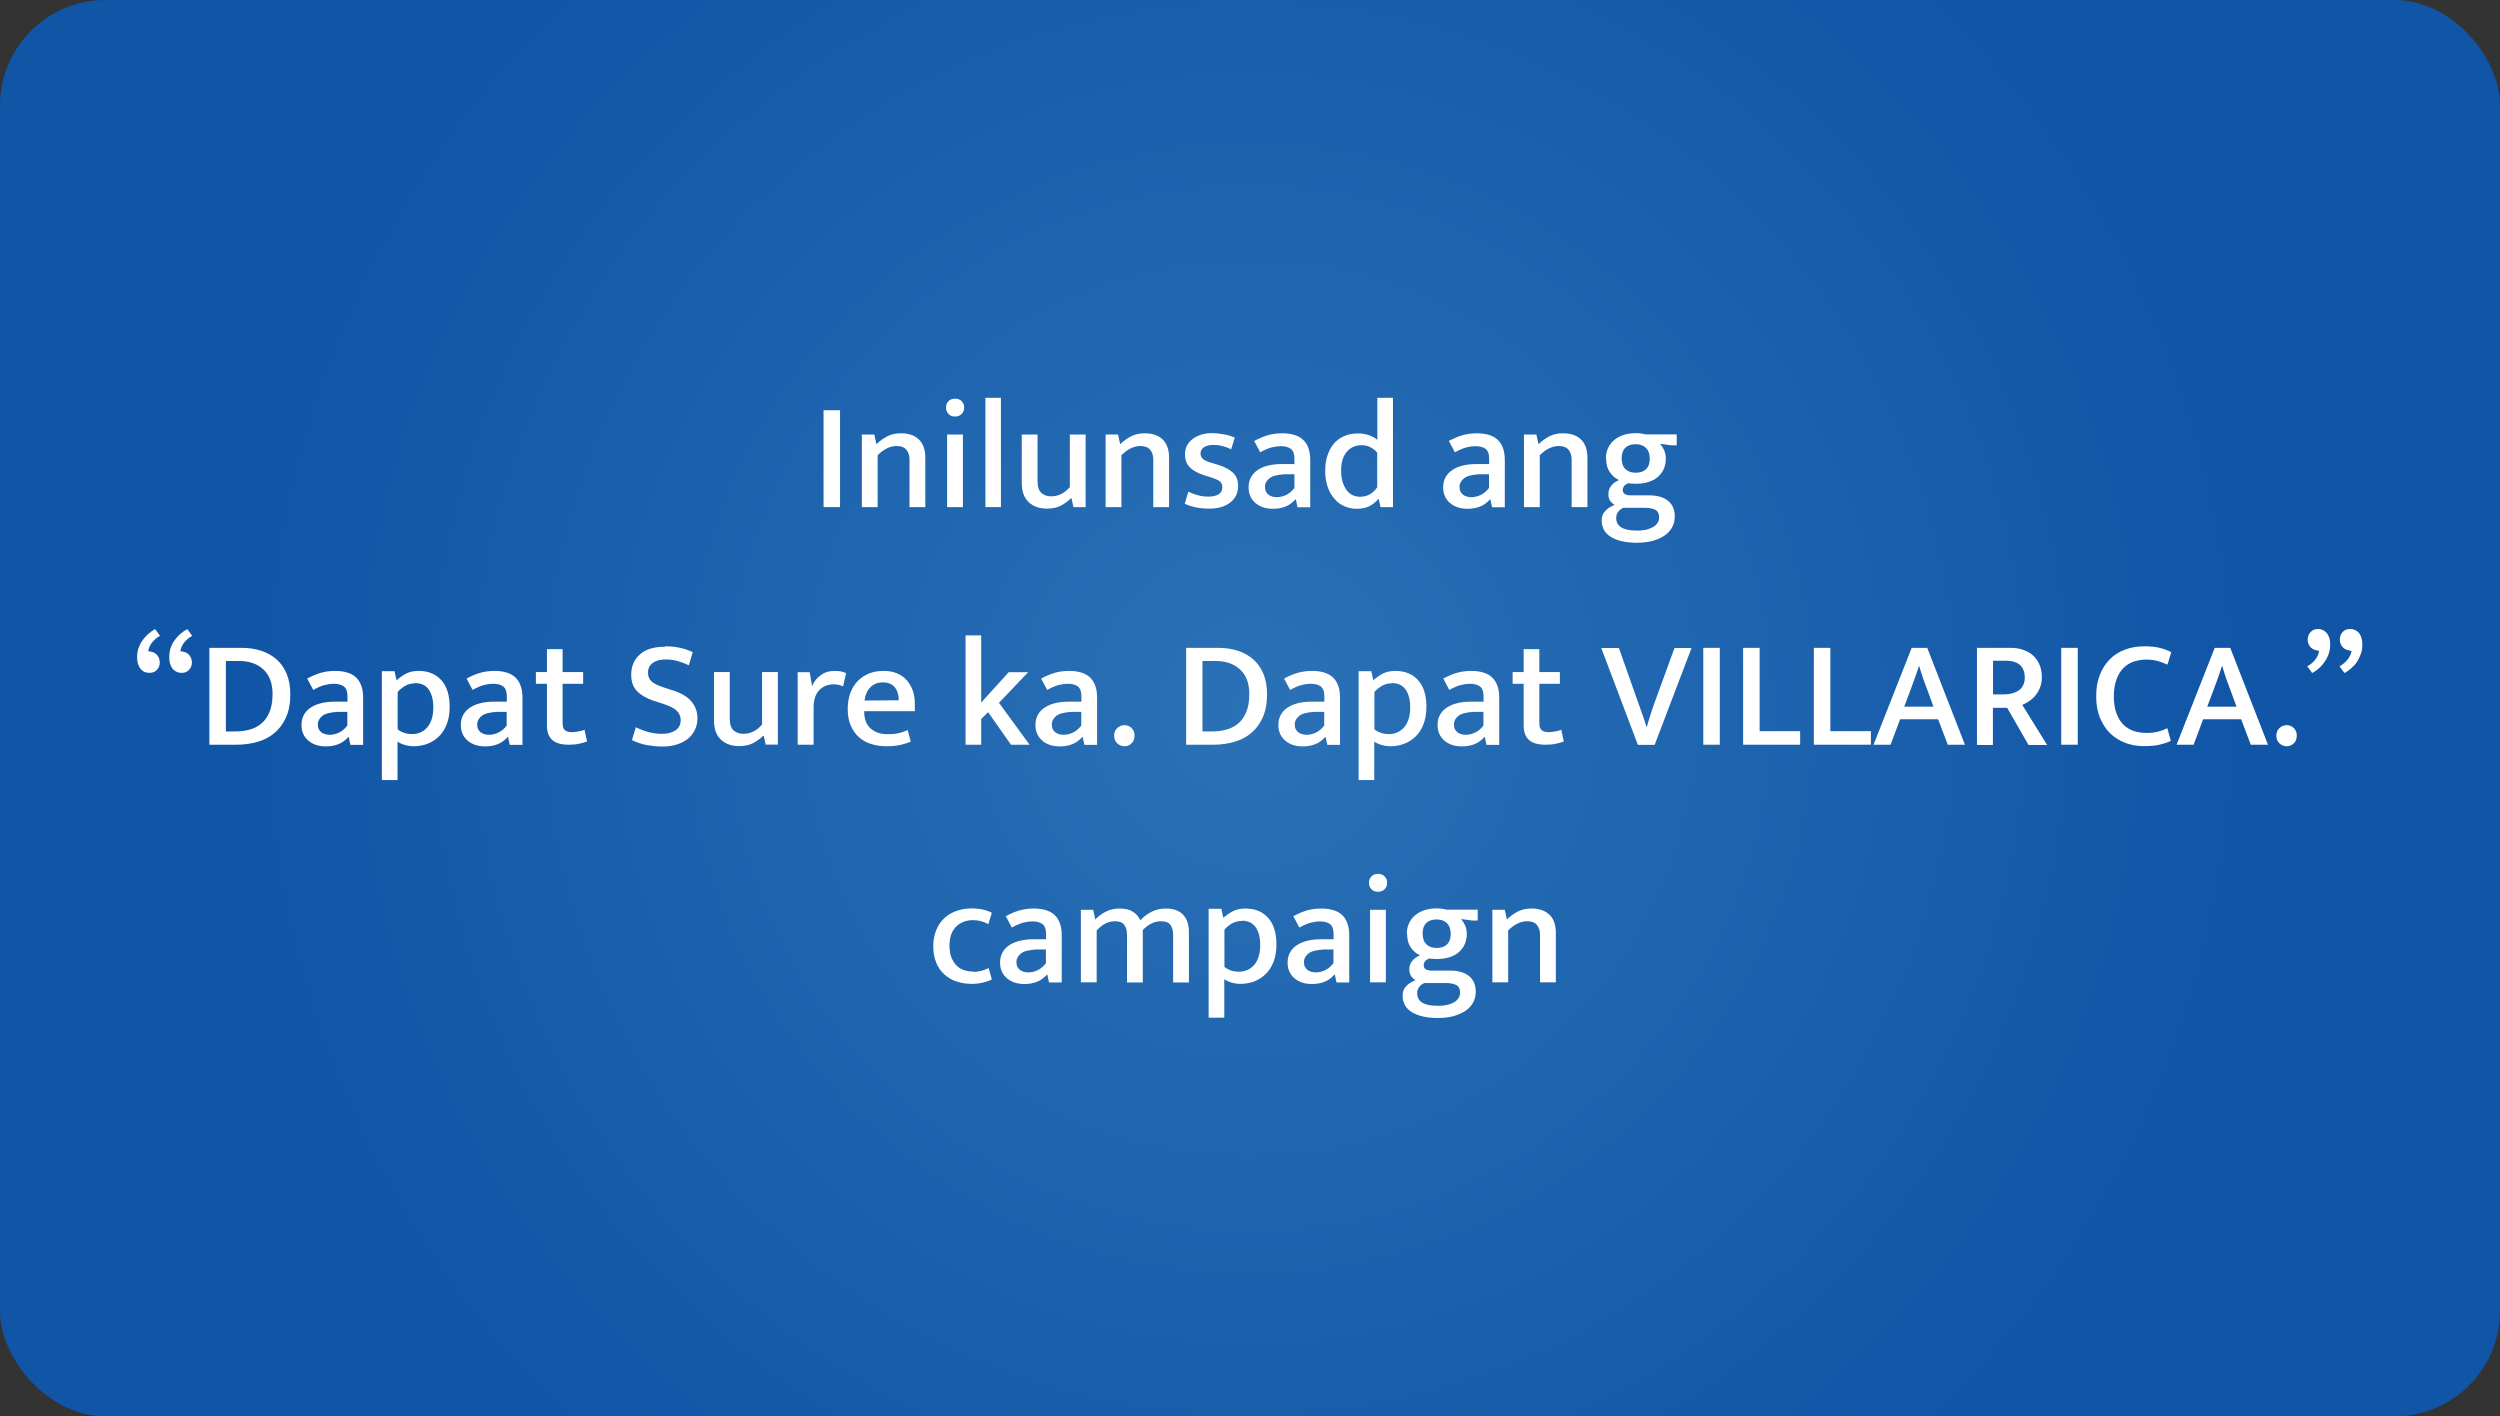
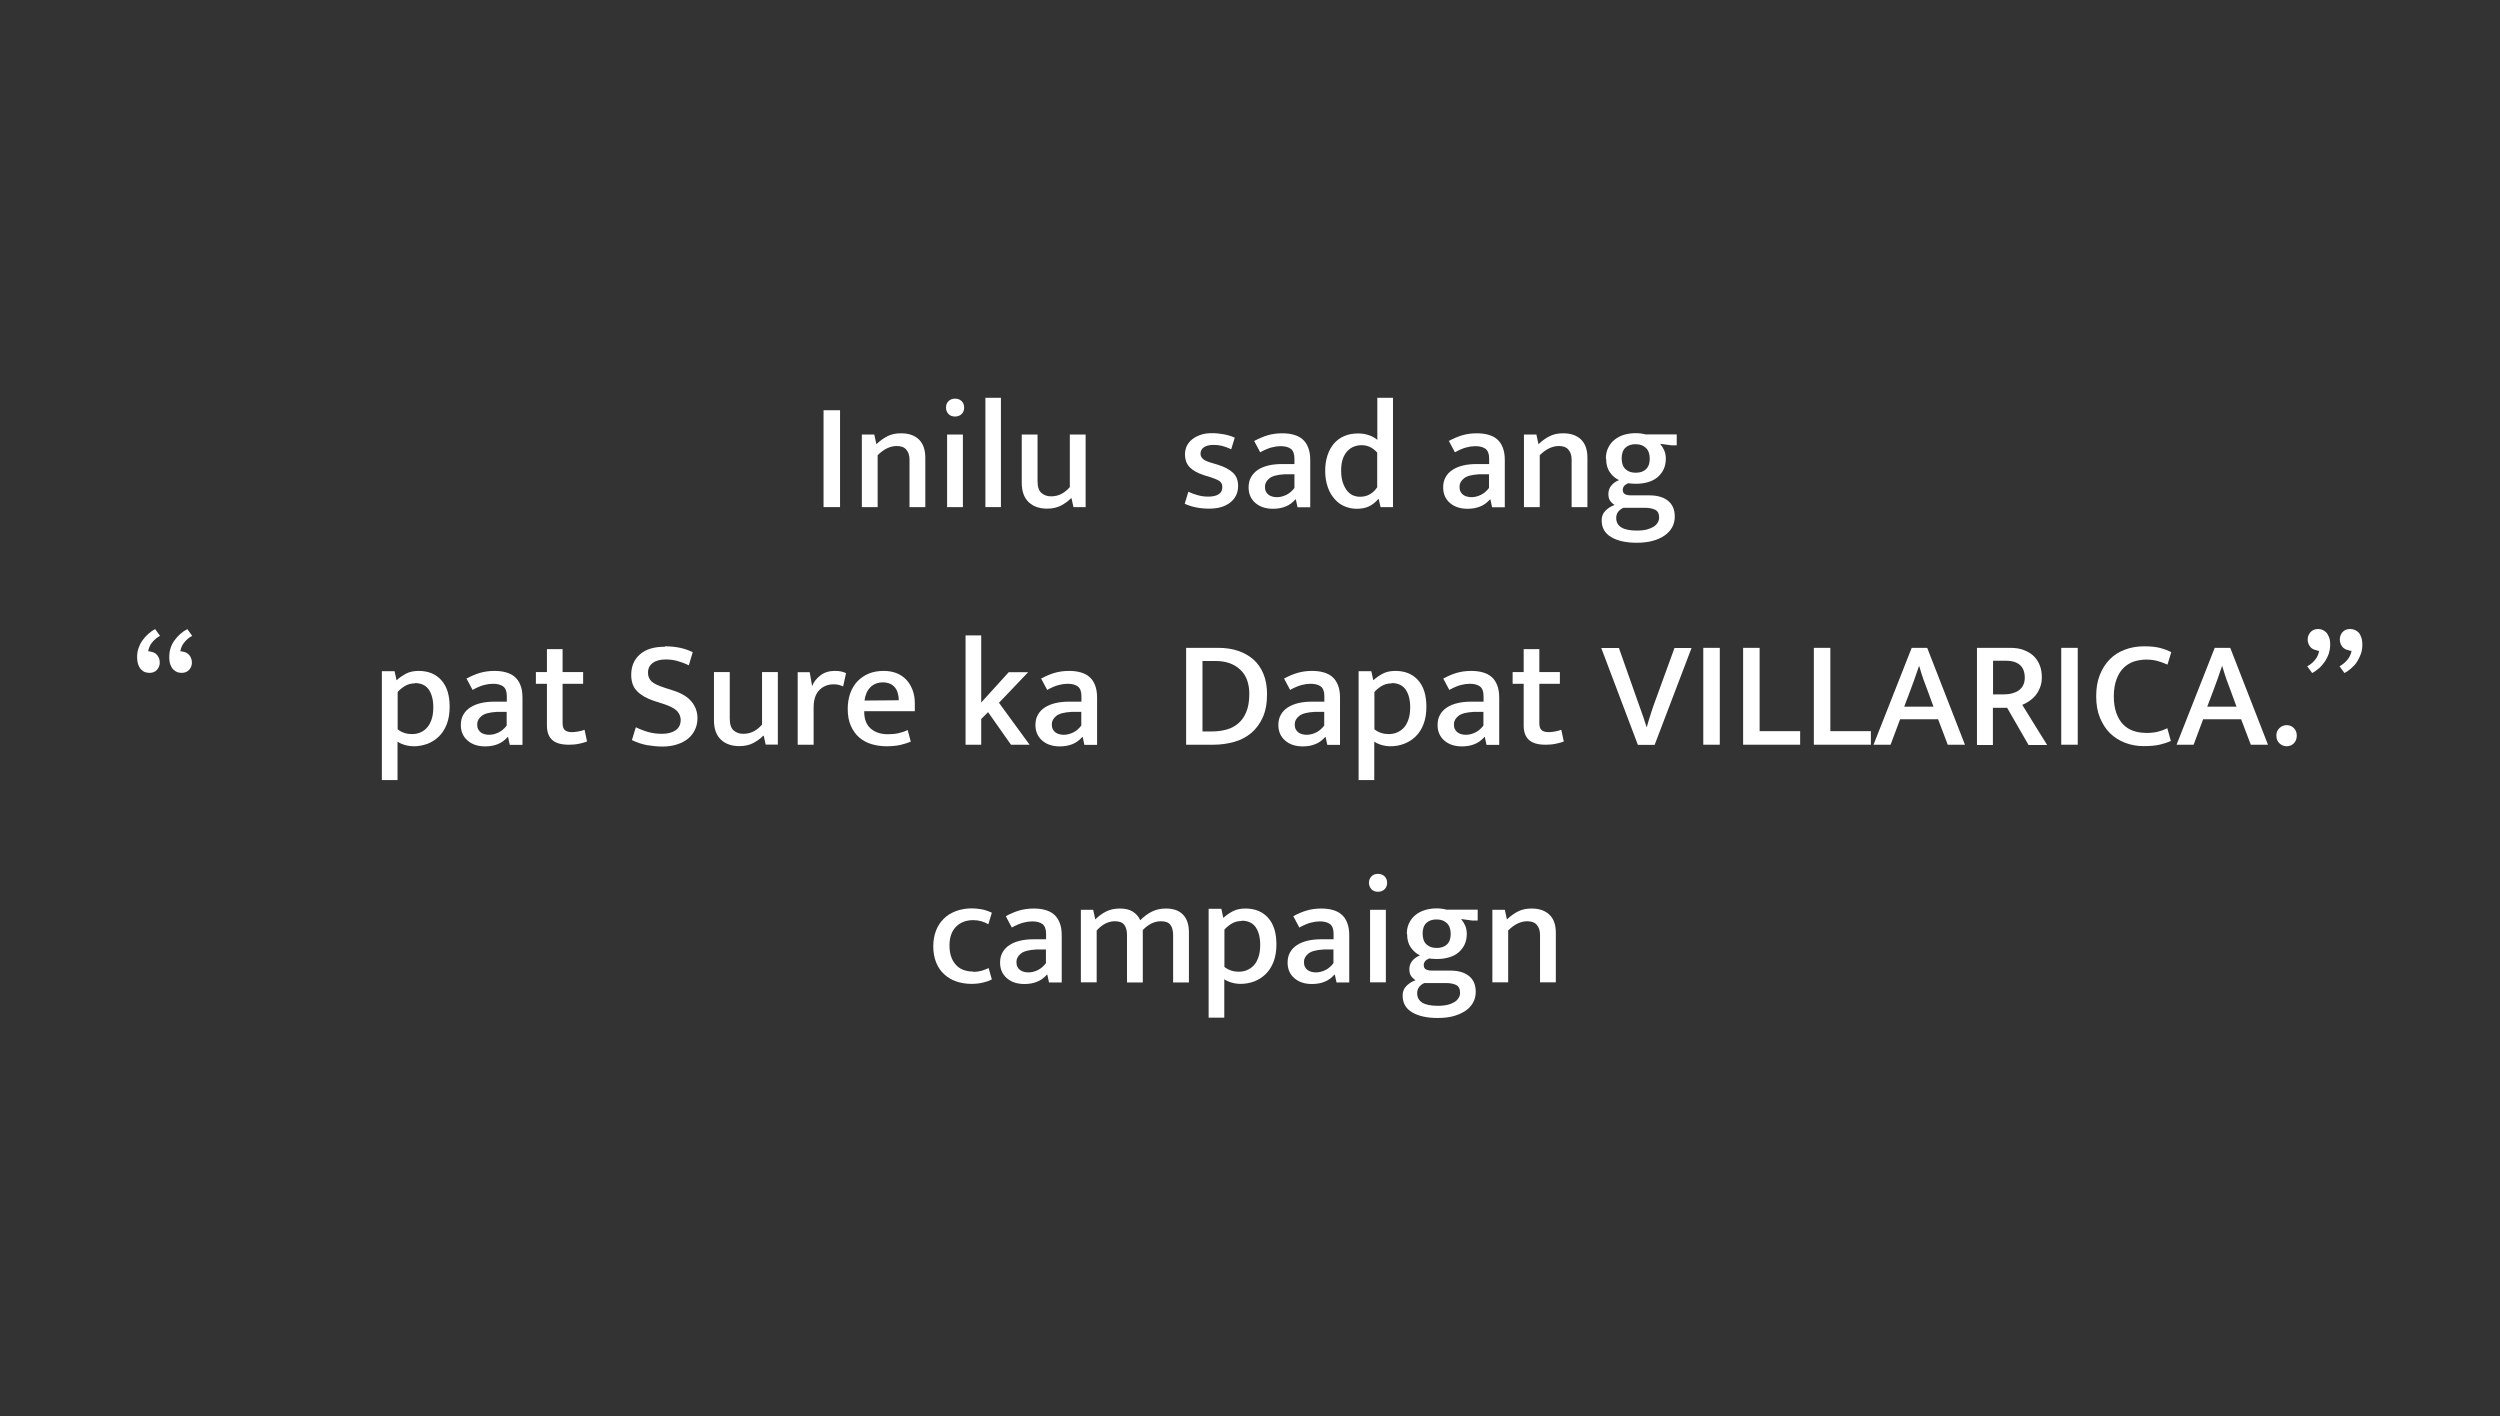
<svg xmlns="http://www.w3.org/2000/svg" id="Layer_2" data-name="Layer 2" viewBox="0 0 178.86 101.33">
  <rect x="0" y="0" width="178.86" height="101.33" fill="#333333" stroke="none" />
  <defs>
    <style>
      .cls-1 {
        fill: #fff;
      }

      .cls-1, .cls-2 {
        stroke-width: 0px;
      }

      .cls-2 {
        fill: url(#radial-gradient);
      }
    </style>
    <radialGradient id="radial-gradient" cx="89.43" cy="53.3" fx="89.43" fy="53.3" r="72.68" gradientTransform="translate(0 103.97) scale(1 -1)" gradientUnits="userSpaceOnUse">
      <stop offset="0" stop-color="#2a71b6" />
      <stop offset="1" stop-color="#1055a6" />
    </radialGradient>
  </defs>
  <g id="_2022" data-name="2022">
-     <rect class="cls-2" width="178.86" height="101.33" rx="7.55" ry="7.55" />
    <g>
      <path class="cls-1" d="m60.1,29.35v6.93h-1.18v-6.93h1.18Z" />
      <path class="cls-1" d="m62.79,36.28h-1.13v-5.19h.89l.15.69c.26-.25.53-.44.81-.58.28-.14.6-.2.96-.2.55,0,.97.15,1.28.45.3.3.45.73.45,1.29v3.54h-1.13v-3.4c0-.3-.08-.54-.23-.71-.15-.18-.38-.26-.69-.26-.24,0-.47.06-.7.17-.23.11-.45.28-.66.49v3.72Z" />
      <path class="cls-1" d="m68.33,29.8c-.2,0-.36-.06-.47-.18s-.18-.27-.18-.46.06-.34.18-.46c.12-.12.28-.18.47-.18s.35.06.47.18c.12.12.18.27.18.46s-.06.34-.18.46c-.12.12-.28.18-.47.18Zm-.57,6.48v-5.19h1.13v5.19h-1.13Z" />
      <path class="cls-1" d="m70.5,36.28v-7.82h1.11v7.82h-1.11Z" />
      <path class="cls-1" d="m76.54,31.09h1.13v5.19h-.87l-.14-.63h-.04c-.18.19-.42.36-.69.51-.28.15-.62.23-1.01.23-.55,0-.99-.15-1.32-.46s-.5-.77-.5-1.39v-3.45h1.13v3.33c0,.4.09.69.28.85.19.16.41.24.68.24.29,0,.54-.06.76-.18.22-.12.42-.28.59-.48v-3.76Z" />
-       <path class="cls-1" d="m80.23,36.28h-1.13v-5.19h.89l.15.69c.26-.25.53-.44.81-.58.28-.14.6-.2.96-.2.55,0,.97.15,1.28.45.3.3.45.73.45,1.29v3.54h-1.13v-3.4c0-.3-.08-.54-.23-.71-.15-.18-.38-.26-.69-.26-.24,0-.47.06-.7.17-.23.11-.45.28-.66.49v3.72Z" />
      <path class="cls-1" d="m88.08,32.14c-.23-.11-.45-.19-.65-.24-.2-.05-.4-.07-.6-.07-.31,0-.54.06-.7.17-.16.11-.24.27-.24.46,0,.15.06.27.18.38.12.11.36.21.73.31l.33.1c.48.15.84.34,1.08.57.25.23.37.55.37.95,0,.48-.18.87-.55,1.17-.37.3-.87.45-1.51.45-.34,0-.67-.03-.96-.09-.3-.06-.56-.15-.8-.26l.26-.86c.21.1.44.19.68.25.24.07.49.1.75.1.32,0,.56-.06.74-.17.18-.11.26-.28.26-.51,0-.21-.08-.36-.24-.46-.16-.09-.4-.19-.73-.29l-.34-.1c-.46-.15-.81-.35-1.03-.58-.22-.23-.33-.54-.33-.92,0-.23.05-.43.14-.62.1-.18.23-.34.4-.47.17-.13.37-.23.61-.31s.5-.11.79-.11.55.03.83.08c.28.05.54.13.79.24l-.25.82Z" />
      <path class="cls-1" d="m89.73,31.55c.34-.18.66-.32.97-.41.31-.09.66-.14,1.04-.14.29,0,.56.03.81.1.25.07.46.17.63.32.18.15.31.34.41.59s.15.54.15.9v3.38h-.91l-.12-.56h-.03c-.21.23-.44.41-.71.51-.27.11-.57.16-.9.16-.52,0-.94-.14-1.26-.42-.32-.28-.48-.65-.48-1.11,0-.29.06-.53.18-.74s.28-.38.49-.52c.21-.14.47-.24.76-.31.29-.07.62-.1.97-.1h.88v-.4c0-.33-.09-.56-.26-.69-.18-.13-.42-.19-.73-.19-.19,0-.41.03-.64.09-.24.06-.51.18-.82.35l-.42-.79Zm2.88,2.38h-.69c-.52.03-.89.12-1.1.29-.21.17-.32.37-.32.59,0,.15.02.27.07.36.05.1.11.17.19.23.08.06.17.1.28.13s.21.04.32.04c.23,0,.45-.06.68-.17.22-.11.41-.28.57-.49v-.98Z" />
      <path class="cls-1" d="m98.53,28.46h1.13v7.82h-.89l-.13-.57h-.04c-.19.22-.4.39-.64.51-.24.12-.54.18-.91.18-.29,0-.57-.06-.84-.17s-.51-.28-.71-.51c-.21-.23-.38-.51-.5-.85s-.19-.73-.19-1.17c0-.41.05-.78.16-1.11.11-.33.26-.61.46-.85.2-.23.45-.42.74-.54.29-.13.63-.19,1-.19.26,0,.51.04.75.12.24.08.45.19.62.34v-3Zm0,3.92c-.31-.35-.68-.53-1.11-.53-.19,0-.37.03-.55.1-.18.07-.33.17-.47.32-.14.15-.25.33-.33.56-.08.23-.12.51-.12.84s.04.61.12.85c.08.23.18.43.3.58s.27.27.43.34c.17.07.34.1.51.1.26,0,.5-.06.7-.18.2-.12.38-.28.52-.5v-2.49Z" />
      <path class="cls-1" d="m103.65,31.55c.34-.18.66-.32.97-.41.31-.09.66-.14,1.04-.14.29,0,.56.03.81.1.25.07.46.17.63.32.18.15.31.34.41.59s.15.54.15.9v3.38h-.91l-.12-.56h-.03c-.21.23-.44.41-.71.51-.27.11-.57.16-.9.16-.52,0-.94-.14-1.26-.42-.32-.28-.48-.65-.48-1.11,0-.29.06-.53.18-.74s.28-.38.5-.52c.21-.14.47-.24.76-.31.29-.07.62-.1.97-.1h.88v-.4c0-.33-.09-.56-.26-.69-.18-.13-.42-.19-.73-.19-.19,0-.41.03-.64.09-.24.06-.51.18-.82.35l-.42-.79Zm2.88,2.38h-.69c-.52.03-.89.12-1.1.29-.21.17-.32.37-.32.59,0,.15.02.27.07.36.05.1.11.17.19.23.08.06.17.1.28.13s.21.04.32.04c.23,0,.45-.06.68-.17.22-.11.41-.28.57-.49v-.98Z" />
      <path class="cls-1" d="m110.16,36.28h-1.13v-5.19h.89l.15.69c.26-.25.53-.44.81-.58.28-.14.6-.2.96-.2.55,0,.97.15,1.28.45.3.3.45.73.45,1.29v3.54h-1.13v-3.4c0-.3-.08-.54-.23-.71-.15-.18-.38-.26-.69-.26-.24,0-.47.06-.7.17-.23.11-.45.28-.66.49v3.72Z" />
      <path class="cls-1" d="m114.89,32.82c0-.29.05-.54.16-.77.11-.23.25-.42.45-.58s.42-.28.68-.36c.26-.08.55-.12.86-.12.23,0,.46.03.69.09h2.23v.78h-.38l-.81-.11c.12.14.22.3.3.48.07.18.11.37.11.57,0,.29-.05.54-.15.76-.1.22-.25.41-.43.57-.19.16-.41.28-.68.36s-.55.12-.87.12c-.1,0-.2,0-.29-.01-.09,0-.18-.02-.27-.03-.14.06-.24.13-.3.21s-.09.17-.09.26c0,.15.05.25.15.31.1.06.25.09.44.09h1.31c.57,0,1.02.13,1.34.39.32.26.48.63.48,1.12,0,.29-.06.54-.19.78-.13.23-.31.43-.55.59-.24.17-.53.29-.86.38-.34.09-.71.13-1.13.13-.77,0-1.38-.14-1.83-.41-.45-.27-.67-.67-.67-1.2,0-.26.08-.48.25-.66s.39-.33.67-.43c-.13-.09-.24-.19-.32-.31-.08-.12-.12-.28-.12-.48,0-.23.07-.43.21-.6.14-.17.32-.3.55-.39-.26-.12-.48-.31-.66-.57s-.26-.58-.26-.97Zm1.25,3.51c-.34.16-.51.4-.51.73,0,.29.12.52.36.67.24.15.61.23,1.12.23.29,0,.53-.03.73-.08.2-.06.36-.13.49-.21.13-.09.22-.19.28-.3.06-.11.09-.22.09-.34,0-.28-.09-.46-.28-.56-.19-.09-.43-.14-.74-.14h-1.53Zm1.89-3.5c0-.35-.09-.61-.28-.79-.18-.17-.42-.26-.73-.26s-.55.08-.73.25c-.18.17-.27.42-.27.76s.09.61.28.78c.18.17.42.25.73.25s.55-.08.73-.25c.18-.17.27-.42.27-.75Z" />
      <path class="cls-1" d="m10.79,46.62c.21.04.36.13.47.27s.17.32.17.51-.06.36-.19.51c-.12.15-.31.23-.55.23-.1,0-.19-.02-.3-.05s-.2-.1-.29-.19c-.09-.09-.16-.21-.21-.35-.05-.15-.08-.33-.08-.56,0-.21.03-.42.1-.62.07-.2.16-.38.28-.55.12-.17.25-.32.41-.46.16-.14.32-.26.5-.35l.35.48c-.21.11-.39.26-.54.44-.16.18-.26.4-.31.66l.19.03Zm2.3,0c.21.04.36.13.47.27.11.15.17.32.17.51s-.06.36-.19.51-.31.23-.55.23c-.1,0-.19-.02-.3-.05-.1-.04-.2-.1-.29-.19s-.16-.21-.21-.35c-.06-.15-.08-.33-.08-.56,0-.43.12-.82.37-1.17.25-.35.56-.62.92-.81l.35.48c-.21.11-.39.26-.54.44-.16.18-.26.4-.31.66l.19.03Z" />
-       <path class="cls-1" d="m17.29,46.35c.51,0,.97.07,1.4.21.43.14.79.35,1.1.62s.55.62.72,1.03c.17.41.26.9.26,1.45,0,.65-.1,1.21-.31,1.67-.21.46-.48.83-.83,1.12-.35.29-.76.5-1.22.63-.47.13-.96.2-1.47.2h-1.96v-6.93h2.31Zm-1.13,5.98h.68c.34,0,.67-.04.98-.12.32-.08.6-.22.85-.42.25-.2.45-.47.6-.82s.23-.78.23-1.32c0-.76-.22-1.35-.65-1.75-.44-.41-1.02-.61-1.75-.61h-.94v5.04Z" />
-       <path class="cls-1" d="m21.97,48.55c.34-.18.66-.32.97-.41.31-.09.66-.14,1.04-.14.29,0,.56.03.81.1s.46.17.63.32c.18.15.31.34.41.59s.15.54.15.9v3.38h-.91l-.12-.56h-.03c-.21.23-.44.41-.71.51-.27.11-.57.16-.9.16-.52,0-.94-.14-1.26-.42-.32-.28-.48-.65-.48-1.11,0-.29.06-.53.18-.74.12-.21.28-.38.5-.52.21-.14.47-.24.76-.31.29-.07.62-.1.97-.1h.88v-.4c0-.33-.09-.56-.26-.69-.18-.13-.42-.19-.73-.19-.19,0-.41.03-.64.09-.24.06-.51.18-.82.35l-.42-.79Zm2.88,2.38h-.69c-.52.03-.89.12-1.1.29-.21.17-.32.37-.32.59,0,.15.02.27.07.36.05.1.11.17.19.23s.17.1.28.13c.11.03.21.04.32.04.23,0,.45-.06.68-.17.22-.11.41-.28.57-.49v-.98Z" />
      <path class="cls-1" d="m29.61,53.39c-.22,0-.43-.03-.64-.09-.21-.06-.38-.14-.53-.24v2.75h-1.12v-7.79h.91l.14.65c.21-.19.44-.35.69-.48.26-.13.55-.19.89-.19.69,0,1.23.22,1.63.67s.59,1.08.59,1.9c0,.48-.07.89-.21,1.25-.14.36-.33.65-.57.88-.24.23-.51.4-.82.52-.31.11-.63.17-.96.17Zm.08-4.5c-.28,0-.53.07-.74.2-.22.14-.38.28-.5.42v2.67c.3.23.64.34,1.02.34.19,0,.38-.03.56-.1.18-.07.35-.18.49-.33.15-.15.26-.35.35-.6.09-.25.13-.54.13-.9,0-.52-.11-.94-.32-1.25s-.55-.47-1-.47Z" />
      <path class="cls-1" d="m33.37,48.55c.34-.18.66-.32.97-.41.31-.09.66-.14,1.04-.14.29,0,.56.03.81.1s.46.17.63.32c.18.15.31.34.41.59s.15.54.15.9v3.38h-.91l-.12-.56h-.03c-.21.23-.44.41-.71.51-.27.11-.57.16-.9.16-.52,0-.94-.14-1.26-.42-.32-.28-.48-.65-.48-1.11,0-.29.06-.53.18-.74.12-.21.28-.38.5-.52.21-.14.47-.24.76-.31.29-.07.62-.1.97-.1h.88v-.4c0-.33-.09-.56-.26-.69-.18-.13-.42-.19-.73-.19-.19,0-.41.03-.64.09-.24.06-.51.18-.82.35l-.42-.79Zm2.88,2.38h-.69c-.52.03-.89.12-1.1.29-.21.17-.32.37-.32.59,0,.15.02.27.07.36.05.1.11.17.19.23s.17.1.28.13c.11.03.21.04.32.04.23,0,.45-.06.68-.17.22-.11.41-.28.57-.49v-.98Z" />
      <path class="cls-1" d="m41.72,48.92h-1.47v2.81c0,.26.06.43.18.52.12.09.28.13.49.13.15,0,.3-.02.47-.05.17-.03.31-.07.43-.12l.18.84c-.15.06-.34.11-.57.16s-.48.07-.73.07c-.56,0-.96-.12-1.2-.35-.25-.23-.37-.57-.37-1.03v-2.98h-.79v-.84h.79v-1.64h1.12v1.64h1.47v.84Z" />
      <path class="cls-1" d="m47.58,46.24c.76,0,1.42.14,1.98.42l-.28.94c-.31-.15-.59-.25-.85-.32-.26-.07-.52-.1-.79-.1-.4,0-.71.08-.94.25-.23.17-.34.4-.34.7,0,.26.09.47.26.63.18.15.46.29.86.42l.68.22c.6.19,1.04.46,1.32.8s.42.74.42,1.18c0,.3-.06.58-.18.83s-.28.46-.5.64c-.22.18-.48.31-.79.41-.31.1-.65.15-1.02.15s-.75-.04-1.12-.1c-.37-.07-.73-.19-1.08-.36l.28-.92c.31.15.62.27.92.35s.62.12.95.12c.4,0,.72-.08.97-.25.25-.17.37-.42.37-.75,0-.23-.09-.44-.26-.63-.17-.18-.51-.36-1.01-.52l-.65-.21c-.51-.17-.9-.39-1.19-.68-.29-.28-.43-.68-.43-1.18,0-.61.21-1.1.62-1.46.41-.37,1.01-.55,1.79-.55Z" />
      <path class="cls-1" d="m54.52,48.08h1.13v5.19h-.87l-.14-.63h-.04c-.18.19-.42.36-.69.51s-.62.23-1.01.23c-.55,0-.99-.15-1.32-.46-.33-.31-.5-.77-.5-1.39v-3.45h1.13v3.33c0,.4.09.69.28.85.19.16.41.24.68.24.29,0,.54-.06.76-.18.22-.12.42-.28.59-.48v-3.76Z" />
      <path class="cls-1" d="m57.07,53.28v-5.19h.86l.17,1c.12-.31.33-.57.61-.78.28-.21.62-.31,1.01-.31.18,0,.33.01.46.04.13.03.24.07.35.12l-.21.95c-.09-.04-.19-.08-.3-.11-.11-.03-.24-.04-.39-.04-.4,0-.74.14-1.01.41-.27.27-.41.69-.41,1.25v2.66h-1.12Z" />
      <path class="cls-1" d="m65.47,50.88h-3.64v.04c0,.53.15.93.46,1.2.31.27.71.41,1.22.41.28,0,.53-.02.75-.07s.45-.12.68-.23l.22.83c-.21.09-.47.17-.76.24-.29.06-.62.09-.97.09-.37,0-.73-.05-1.07-.15-.34-.1-.63-.26-.89-.48-.25-.22-.45-.5-.6-.84-.15-.34-.22-.74-.22-1.21,0-.4.06-.77.18-1.11.12-.33.29-.62.52-.86s.5-.42.81-.55c.32-.13.67-.19,1.06-.19.34,0,.64.05.92.16.28.11.51.27.7.47s.34.45.45.74c.11.29.16.61.16.96v.55Zm-1.17-.79c0-.18-.02-.34-.07-.5-.04-.15-.11-.29-.2-.4s-.2-.21-.35-.27-.31-.1-.51-.1c-.37,0-.67.12-.9.35-.23.23-.37.55-.42.95l2.44-.02Z" />
      <path class="cls-1" d="m70.2,51.43v1.85h-1.12v-7.82h1.12v4.8l1.97-2.17h1.39l-2.09,2.19,2.19,3h-1.33l-1.64-2.33-.48.48Z" />
      <path class="cls-1" d="m74.48,48.55c.34-.18.66-.32.97-.41.31-.09.66-.14,1.04-.14.29,0,.56.03.81.1.25.07.46.17.63.32.18.15.31.34.41.59s.15.54.15.9v3.38h-.91l-.12-.56h-.03c-.21.23-.44.41-.71.51-.27.11-.57.16-.9.16-.52,0-.94-.14-1.26-.42-.32-.28-.48-.65-.48-1.11,0-.29.06-.53.18-.74.12-.21.28-.38.5-.52.21-.14.47-.24.76-.31.29-.07.62-.1.97-.1h.88v-.4c0-.33-.09-.56-.26-.69-.18-.13-.42-.19-.73-.19-.19,0-.41.03-.64.09-.24.06-.51.18-.82.35l-.42-.79Zm2.88,2.38h-.69c-.52.03-.89.12-1.1.29-.21.17-.32.37-.32.59,0,.15.02.27.07.36.05.1.11.17.19.23.08.06.17.1.28.13.11.03.21.04.32.04.23,0,.45-.06.68-.17.22-.11.41-.28.57-.49v-.98Z" />
-       <path class="cls-1" d="m79.71,52.62c0-.21.07-.39.22-.53.15-.14.32-.21.52-.21s.37.07.51.21c.14.14.21.32.21.53,0,.24-.07.42-.21.56-.14.14-.31.21-.51.21s-.37-.07-.52-.21c-.15-.14-.22-.33-.22-.56Z" />
      <path class="cls-1" d="m87.17,46.35c.51,0,.97.07,1.4.21.42.14.79.35,1.1.62.31.27.55.62.72,1.03.17.41.26.9.26,1.45,0,.65-.1,1.21-.31,1.67-.21.46-.48.83-.83,1.12-.35.29-.75.5-1.22.63s-.96.2-1.47.2h-1.96v-6.93h2.31Zm-1.13,5.98h.68c.34,0,.67-.04.98-.12.32-.08.6-.22.85-.42.25-.2.45-.47.6-.82.15-.34.23-.78.23-1.32,0-.76-.22-1.35-.66-1.75-.44-.41-1.02-.61-1.75-.61h-.94v5.04Z" />
      <path class="cls-1" d="m91.86,48.55c.34-.18.66-.32.97-.41.31-.09.66-.14,1.04-.14.29,0,.56.03.81.1.25.07.46.17.63.32.18.15.31.34.41.59s.15.54.15.9v3.38h-.91l-.12-.56h-.03c-.21.23-.44.41-.71.51-.27.11-.57.16-.9.16-.52,0-.94-.14-1.26-.42-.32-.28-.48-.65-.48-1.11,0-.29.06-.53.18-.74.12-.21.28-.38.5-.52.21-.14.47-.24.76-.31.29-.07.62-.1.97-.1h.88v-.4c0-.33-.09-.56-.26-.69-.18-.13-.42-.19-.73-.19-.19,0-.41.03-.64.09-.24.06-.51.18-.82.35l-.42-.79Zm2.88,2.38h-.69c-.52.03-.89.12-1.1.29-.21.17-.32.37-.32.59,0,.15.02.27.07.36.05.1.11.17.19.23.08.06.17.1.28.13.11.03.21.04.32.04.23,0,.45-.06.68-.17.22-.11.41-.28.57-.49v-.98Z" />
      <path class="cls-1" d="m99.49,53.39c-.22,0-.43-.03-.64-.09s-.38-.14-.53-.24v2.75h-1.12v-7.79h.91l.14.65c.21-.19.44-.35.69-.48s.55-.19.89-.19c.69,0,1.23.22,1.63.67.4.45.59,1.08.59,1.9,0,.48-.07.89-.21,1.25-.14.36-.33.65-.57.88-.24.23-.51.4-.83.52s-.63.17-.96.17Zm.08-4.5c-.28,0-.53.07-.74.2-.22.14-.38.28-.5.42v2.67c.3.23.64.34,1.02.34.19,0,.38-.03.56-.1.18-.07.35-.18.5-.33.15-.15.26-.35.35-.6.09-.25.13-.54.13-.9,0-.52-.11-.94-.32-1.25-.22-.31-.55-.47-1-.47Z" />
      <path class="cls-1" d="m103.25,48.55c.34-.18.66-.32.97-.41.31-.09.66-.14,1.04-.14.29,0,.56.03.81.1.25.07.46.17.63.32.18.15.31.34.41.59s.15.54.15.9v3.38h-.91l-.12-.56h-.03c-.21.23-.44.41-.71.51-.27.11-.57.16-.9.16-.52,0-.94-.14-1.26-.42-.32-.28-.48-.65-.48-1.11,0-.29.06-.53.18-.74.12-.21.28-.38.5-.52.21-.14.47-.24.76-.31.29-.07.62-.1.97-.1h.88v-.4c0-.33-.09-.56-.26-.69-.18-.13-.42-.19-.73-.19-.19,0-.41.03-.64.09-.24.06-.51.18-.82.35l-.42-.79Zm2.88,2.38h-.69c-.52.03-.89.12-1.1.29-.21.17-.32.37-.32.59,0,.15.02.27.07.36.05.1.11.17.19.23.08.06.17.1.28.13.11.03.21.04.32.04.23,0,.45-.06.68-.17.22-.11.41-.28.57-.49v-.98Z" />
      <path class="cls-1" d="m111.6,48.92h-1.47v2.81c0,.26.06.43.18.52s.28.13.49.13c.15,0,.3-.02.47-.05.17-.03.31-.07.43-.12l.18.84c-.15.06-.33.11-.57.16-.23.05-.47.07-.73.07-.56,0-.96-.12-1.2-.35-.25-.23-.37-.57-.37-1.03v-2.98h-.79v-.84h.79v-1.64h1.12v1.64h1.47v.84Z" />
      <path class="cls-1" d="m115.82,46.35l1.34,3.8c.04.12.09.26.15.42s.11.31.17.48c.06.16.12.33.17.5.06.17.1.32.15.46h.02c.04-.14.08-.29.13-.45.05-.16.1-.32.15-.48.05-.16.1-.32.15-.46.05-.15.1-.28.14-.39l1.41-3.87h1.22l-2.64,6.93h-1.2l-2.62-6.93h1.24Z" />
      <path class="cls-1" d="m123.04,46.35v6.93h-1.18v-6.93h1.18Z" />
      <path class="cls-1" d="m124.71,46.35h1.18v5.96h2.9v.97h-4.08v-6.93Z" />
      <path class="cls-1" d="m129.77,46.35h1.18v5.96h2.9v.97h-4.08v-6.93Z" />
      <path class="cls-1" d="m136.76,46.35h1.12l2.7,6.93h-1.23l-.69-1.82h-2.72l-.68,1.82h-1.22l2.73-6.93Zm-.53,4.21h2.1l-.41-1.12c-.12-.31-.23-.6-.32-.86-.09-.27-.19-.57-.29-.92h-.02c-.11.32-.21.62-.31.9-.1.27-.21.57-.33.9l-.42,1.11Z" />
      <path class="cls-1" d="m141.44,46.35h2.39c.37,0,.69.05.97.16s.52.25.71.44c.19.19.33.41.43.67.1.26.14.54.14.84,0,.27-.04.51-.13.73-.08.21-.19.4-.32.56-.13.16-.28.29-.45.41-.17.11-.33.2-.5.27l1.78,2.87h-1.33l-1.53-2.66h-1.02v2.66h-1.14v-6.93Zm1.14,3.33h.75c.22,0,.42-.02.61-.07s.34-.11.48-.21c.14-.1.25-.22.32-.37.08-.15.12-.33.12-.54,0-.41-.12-.72-.35-.92-.24-.2-.57-.3-1.01-.3h-.91v2.41Z" />
      <path class="cls-1" d="m148.65,46.35v6.93h-1.18v-6.93h1.18Z" />
      <path class="cls-1" d="m153.48,52.44c.36,0,.66-.03.9-.09s.46-.14.68-.25l.25.91c-.24.11-.51.2-.81.27-.31.07-.69.1-1.13.1-.48,0-.92-.08-1.34-.24-.41-.16-.77-.39-1.08-.69-.3-.3-.54-.68-.72-1.12-.18-.44-.26-.95-.26-1.52s.08-1.06.25-1.5c.17-.44.41-.82.71-1.13.3-.31.67-.54,1.09-.7s.89-.24,1.39-.24c.46,0,.84.04,1.14.12.3.08.56.18.79.3l-.27.89c-.25-.11-.49-.2-.71-.26s-.49-.1-.8-.1-.61.05-.9.14c-.28.1-.53.25-.74.46-.21.21-.38.49-.5.82s-.19.74-.19,1.2.06.87.18,1.2c.12.33.28.61.48.81.2.21.44.36.71.46.28.1.57.15.88.15Z" />
      <path class="cls-1" d="m158.44,46.35h1.12l2.7,6.93h-1.23l-.69-1.82h-2.72l-.68,1.82h-1.22l2.73-6.93Zm-.53,4.21h2.1l-.41-1.12c-.12-.31-.23-.6-.32-.86-.09-.27-.19-.57-.29-.92h-.02c-.11.32-.21.62-.31.9-.1.27-.21.57-.33.9l-.42,1.11Z" />
      <path class="cls-1" d="m162.86,52.62c0-.21.07-.39.22-.53.15-.14.32-.21.52-.21s.37.07.51.21c.14.14.21.32.21.53,0,.24-.07.42-.21.56-.14.14-.31.21-.51.21s-.37-.07-.52-.21c-.15-.14-.22-.33-.22-.56Z" />
      <path class="cls-1" d="m165.74,46.52c-.21-.03-.36-.12-.47-.26-.11-.15-.17-.31-.17-.51s.07-.37.2-.52.32-.23.56-.23c.1,0,.19.02.29.06.1.04.19.1.27.18.08.08.15.2.21.35.06.15.08.33.08.55s-.04.43-.1.63c-.07.2-.16.38-.28.56-.12.17-.25.33-.41.47-.16.14-.32.26-.5.35l-.35-.48c.21-.11.39-.26.54-.44.16-.18.26-.4.31-.66l-.19-.03Zm2.3,0c-.21-.03-.36-.12-.47-.26-.11-.15-.17-.31-.17-.51s.06-.37.19-.52c.13-.15.31-.23.56-.23.1,0,.19.02.3.06s.19.1.28.18c.08.08.15.2.2.35.06.15.08.33.08.55s-.03.43-.1.63c-.07.2-.16.38-.27.56s-.25.33-.41.47c-.16.14-.32.26-.5.35l-.35-.48c.2-.11.38-.26.54-.44.16-.18.27-.4.32-.66l-.19-.03Z" />
      <path class="cls-1" d="m69.62,69.53c.24,0,.44-.03.62-.08.18-.06.34-.12.49-.19l.23.81c-.18.1-.39.17-.64.23-.25.06-.52.09-.82.09-.38,0-.74-.06-1.07-.17s-.62-.28-.87-.51c-.25-.22-.44-.5-.58-.84-.14-.34-.21-.73-.21-1.18,0-.41.07-.78.2-1.12.13-.33.32-.62.56-.85.24-.24.53-.41.87-.54.34-.12.71-.19,1.11-.19.23,0,.46.02.69.06.23.04.49.12.76.25l-.25.82c-.34-.19-.7-.29-1.08-.29-.51,0-.92.16-1.23.47s-.47.76-.47,1.34c0,.35.05.65.15.89.1.24.23.43.39.58.16.15.34.25.54.31.2.06.41.09.62.09Z" />
      <path class="cls-1" d="m71.95,65.55c.34-.18.66-.32.97-.41.31-.09.66-.14,1.04-.14.29,0,.56.03.81.1.25.07.46.17.63.32.18.15.31.34.41.59s.15.54.15.9v3.38h-.91l-.12-.56h-.03c-.21.23-.44.41-.71.51-.27.11-.57.16-.9.16-.52,0-.94-.14-1.26-.42-.32-.28-.48-.65-.48-1.11,0-.29.06-.53.18-.74s.28-.38.5-.52c.21-.14.47-.24.76-.31.29-.07.62-.1.97-.1h.88v-.4c0-.33-.09-.56-.26-.69-.18-.13-.42-.19-.73-.19-.19,0-.41.03-.64.09s-.51.18-.82.35l-.42-.79Zm2.88,2.38h-.69c-.52.03-.89.12-1.1.29-.21.17-.32.37-.32.59,0,.15.02.27.07.36.05.1.11.17.19.23.08.06.17.1.28.13.11.03.21.04.32.04.23,0,.45-.06.68-.17.22-.11.41-.28.57-.49v-.98Z" />
      <path class="cls-1" d="m78.46,70.28h-1.13v-5.19h.88l.15.69c.24-.24.5-.43.78-.57.28-.14.6-.21.98-.21s.68.07.92.22c.24.15.42.35.54.62.25-.26.53-.47.83-.62.3-.15.64-.22,1.01-.22.54,0,.95.15,1.23.45.28.3.41.72.41,1.26v3.58h-1.13v-3.4c0-.31-.07-.56-.2-.73s-.36-.25-.67-.25c-.47,0-.9.21-1.3.63v3.75h-1.13v-3.4c0-.31-.07-.56-.2-.73s-.36-.25-.67-.25c-.47,0-.9.22-1.3.66v3.72Z" />
      <path class="cls-1" d="m88.76,70.39c-.22,0-.43-.03-.64-.09s-.38-.14-.53-.24v2.75h-1.12v-7.79h.91l.14.65c.21-.19.44-.35.69-.48.26-.13.55-.19.89-.19.69,0,1.23.22,1.63.67.4.45.59,1.08.59,1.9,0,.48-.07.89-.21,1.25-.14.36-.33.65-.57.88-.24.23-.51.4-.82.52-.31.11-.63.17-.96.17Zm.08-4.5c-.28,0-.53.07-.74.2-.22.14-.38.28-.5.42v2.67c.3.23.64.34,1.02.34.19,0,.38-.03.56-.1.18-.07.35-.18.5-.33.15-.15.26-.35.35-.6s.13-.54.13-.9c0-.52-.11-.94-.32-1.25-.22-.31-.55-.47-1-.47Z" />
      <path class="cls-1" d="m92.52,65.55c.34-.18.66-.32.97-.41.31-.09.66-.14,1.04-.14.29,0,.56.03.81.1.25.07.46.17.63.32.18.15.31.34.41.59s.15.54.15.9v3.38h-.91l-.12-.56h-.03c-.21.23-.44.41-.71.51-.27.11-.57.16-.9.16-.52,0-.94-.14-1.26-.42-.32-.28-.48-.65-.48-1.11,0-.29.06-.53.18-.74s.28-.38.5-.52c.21-.14.47-.24.76-.31.29-.07.62-.1.97-.1h.88v-.4c0-.33-.09-.56-.26-.69-.18-.13-.42-.19-.73-.19-.19,0-.41.03-.64.09s-.51.18-.82.35l-.42-.79Zm2.88,2.38h-.69c-.52.03-.89.12-1.1.29-.21.17-.32.37-.32.59,0,.15.02.27.07.36.05.1.11.17.19.23.08.06.17.1.28.13.11.03.21.04.32.04.23,0,.45-.06.68-.17.22-.11.41-.28.57-.49v-.98Z" />
      <path class="cls-1" d="m98.59,63.8c-.2,0-.36-.06-.47-.18s-.18-.27-.18-.46.06-.33.18-.46.28-.18.47-.18.35.06.47.18c.12.12.18.27.18.46s-.06.34-.18.46c-.12.12-.28.18-.47.18Zm-.57,6.48v-5.19h1.13v5.19h-1.13Z" />
      <path class="cls-1" d="m100.65,66.82c0-.29.05-.54.16-.77.11-.23.25-.42.45-.58.19-.16.42-.28.68-.36.26-.08.55-.12.86-.12.23,0,.46.03.69.09h2.23v.78h-.38l-.81-.11c.12.14.22.3.3.48.07.18.11.37.11.57,0,.29-.05.54-.15.76-.1.22-.25.41-.43.57-.19.16-.41.28-.68.36-.26.08-.55.12-.87.12-.1,0-.2,0-.29-.01-.09,0-.18-.02-.27-.03-.14.06-.24.13-.3.21-.06.08-.09.17-.09.26,0,.15.05.25.15.31s.25.09.44.09h1.31c.57,0,1.02.13,1.34.39.32.26.48.63.48,1.12,0,.29-.06.54-.19.78-.13.23-.31.43-.55.59s-.53.29-.86.38-.71.13-1.13.13c-.77,0-1.38-.14-1.83-.41-.45-.27-.67-.67-.67-1.2,0-.26.08-.48.25-.66s.39-.33.67-.43c-.13-.09-.24-.19-.32-.31-.08-.12-.12-.28-.12-.48,0-.23.07-.43.21-.6.14-.17.32-.29.55-.39-.26-.12-.48-.31-.66-.57s-.26-.58-.26-.97Zm1.25,3.51c-.34.16-.51.4-.51.73,0,.29.12.52.36.67.24.15.61.23,1.12.23.29,0,.53-.03.73-.08.2-.05.36-.13.49-.21.13-.09.22-.19.28-.3s.09-.22.09-.34c0-.28-.09-.46-.28-.56-.19-.09-.43-.14-.74-.14h-1.53Zm1.89-3.5c0-.35-.09-.61-.28-.79-.18-.17-.42-.26-.73-.26s-.55.08-.73.25c-.18.17-.27.42-.27.76s.09.61.28.78c.18.17.42.25.73.25s.55-.08.73-.25c.18-.17.27-.42.27-.75Z" />
      <path class="cls-1" d="m107.9,70.28h-1.13v-5.19h.89l.15.69c.26-.25.53-.44.81-.58s.6-.2.96-.2c.55,0,.97.15,1.28.45s.45.73.45,1.29v3.54h-1.13v-3.4c0-.3-.08-.54-.23-.71-.15-.18-.38-.26-.69-.26-.24,0-.47.06-.7.17-.23.11-.45.28-.66.49v3.72Z" />
    </g>
  </g>
</svg>